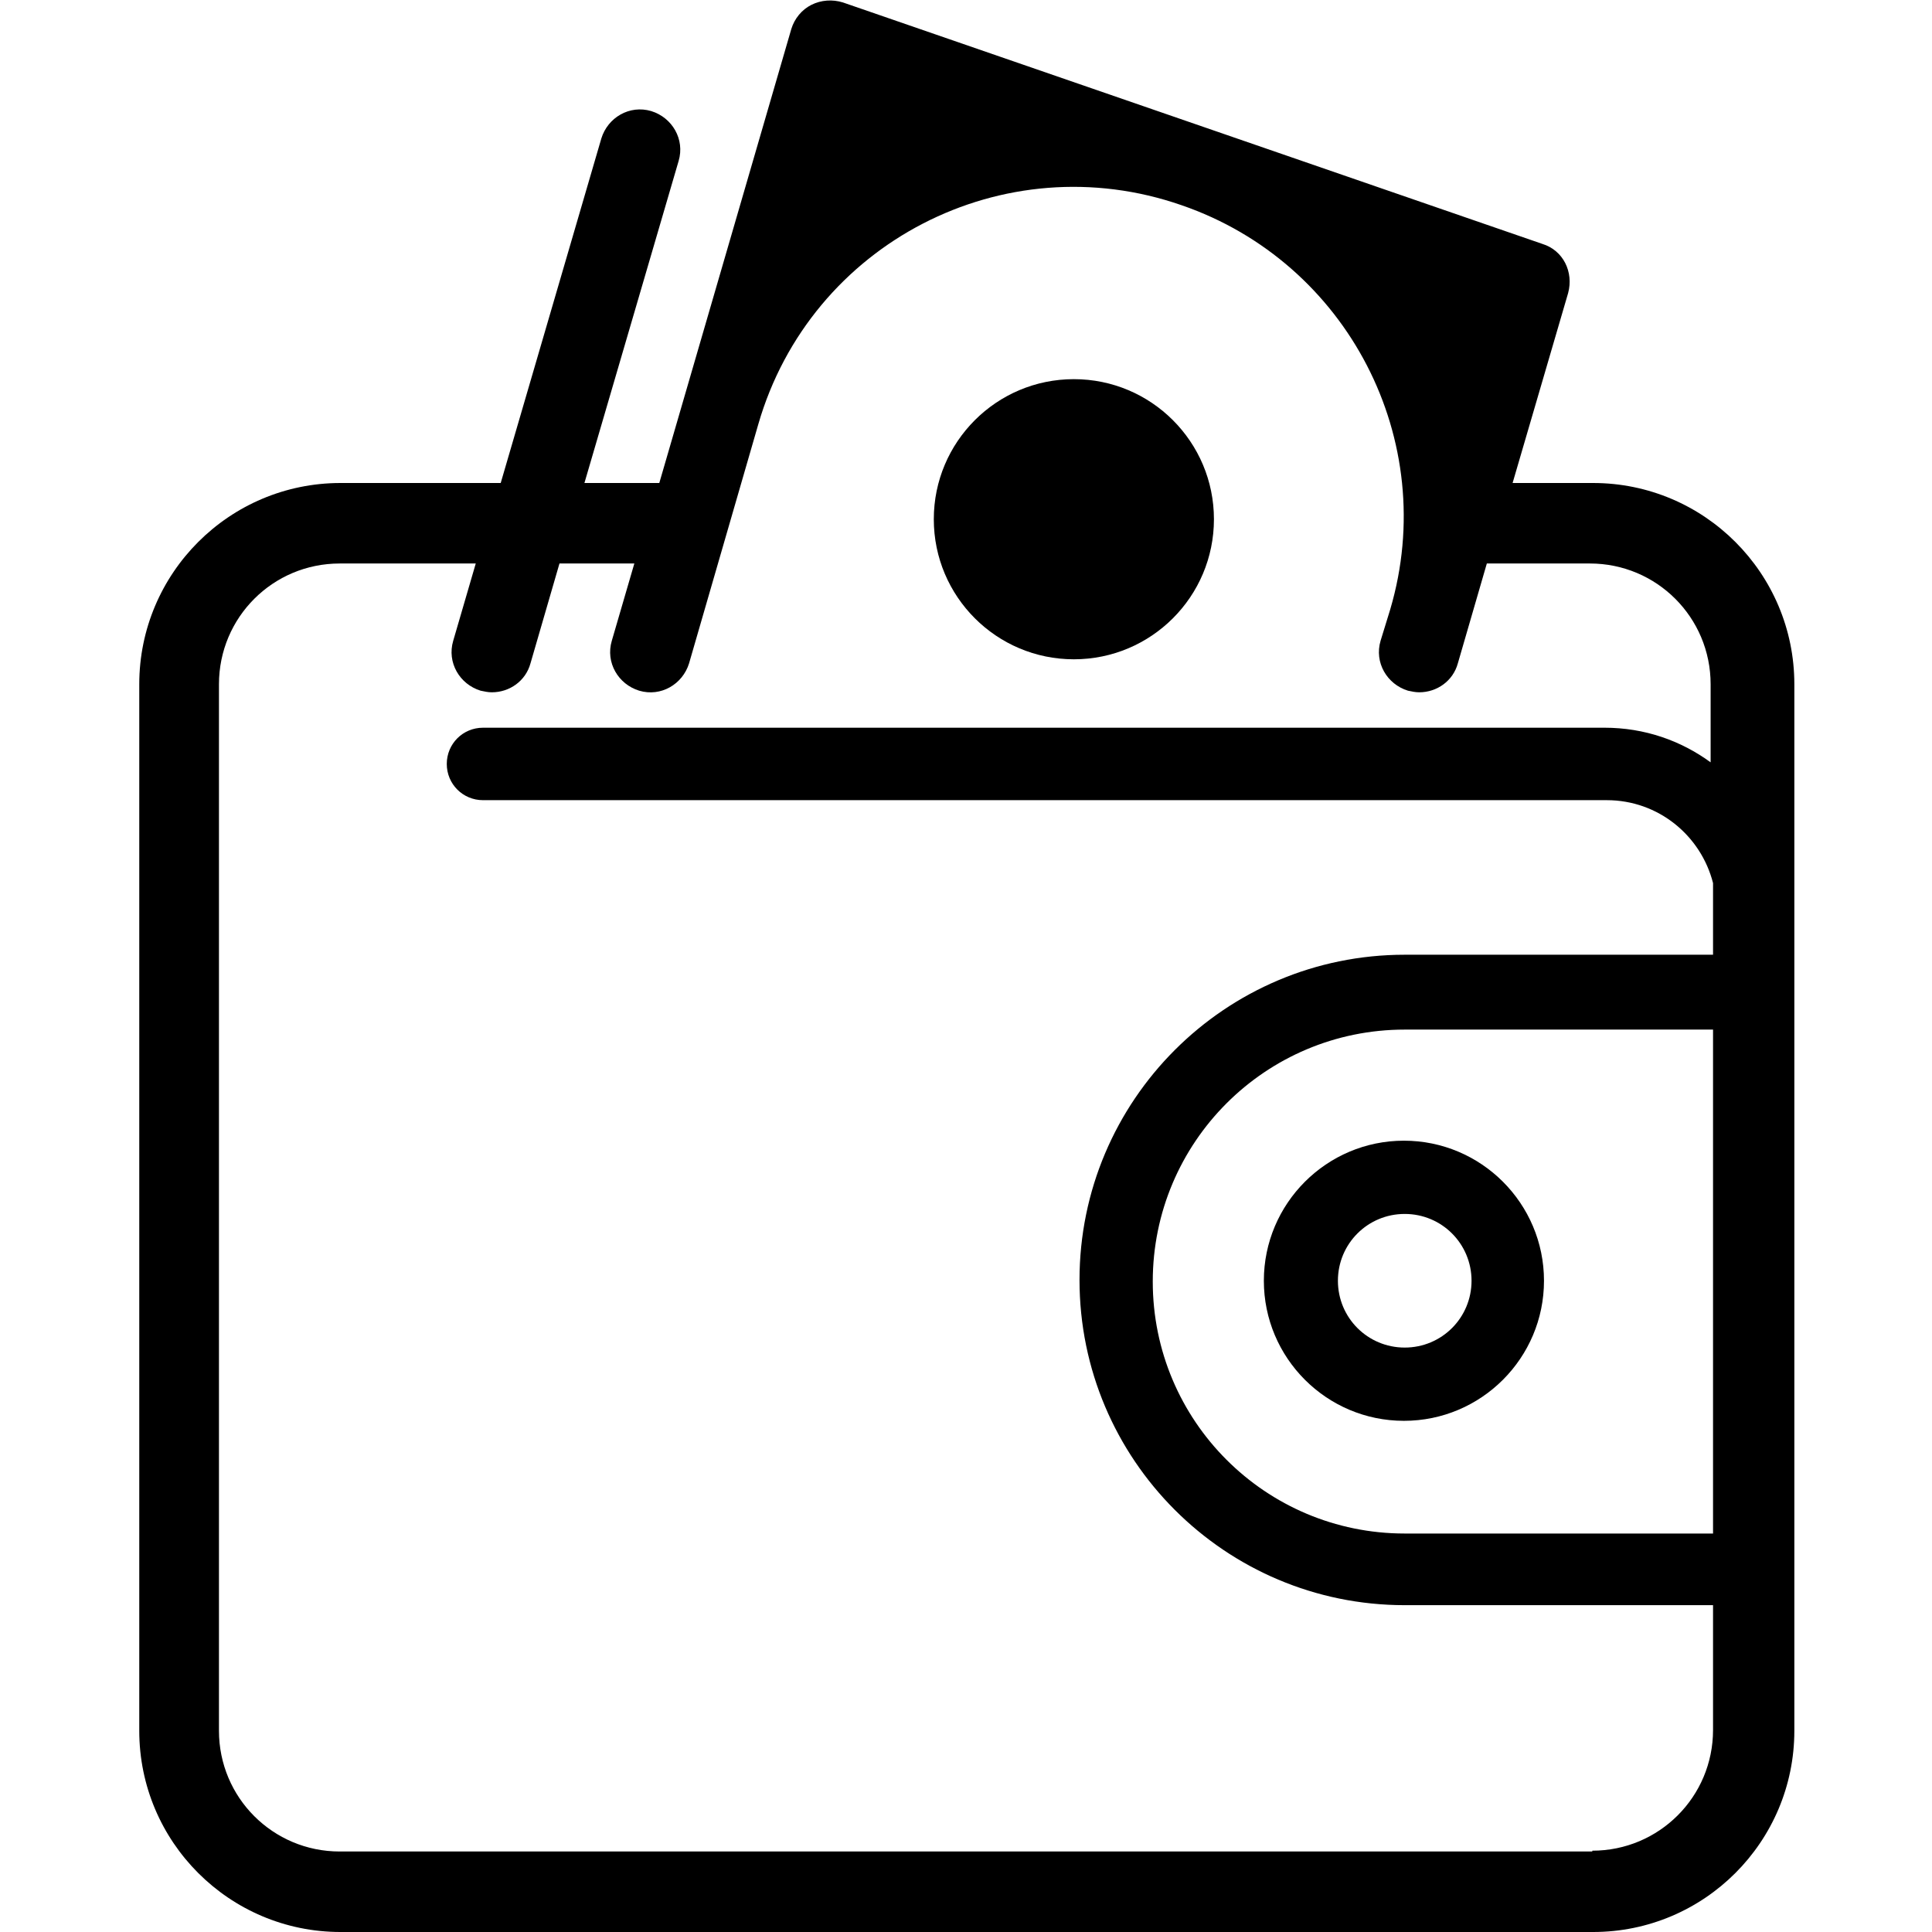
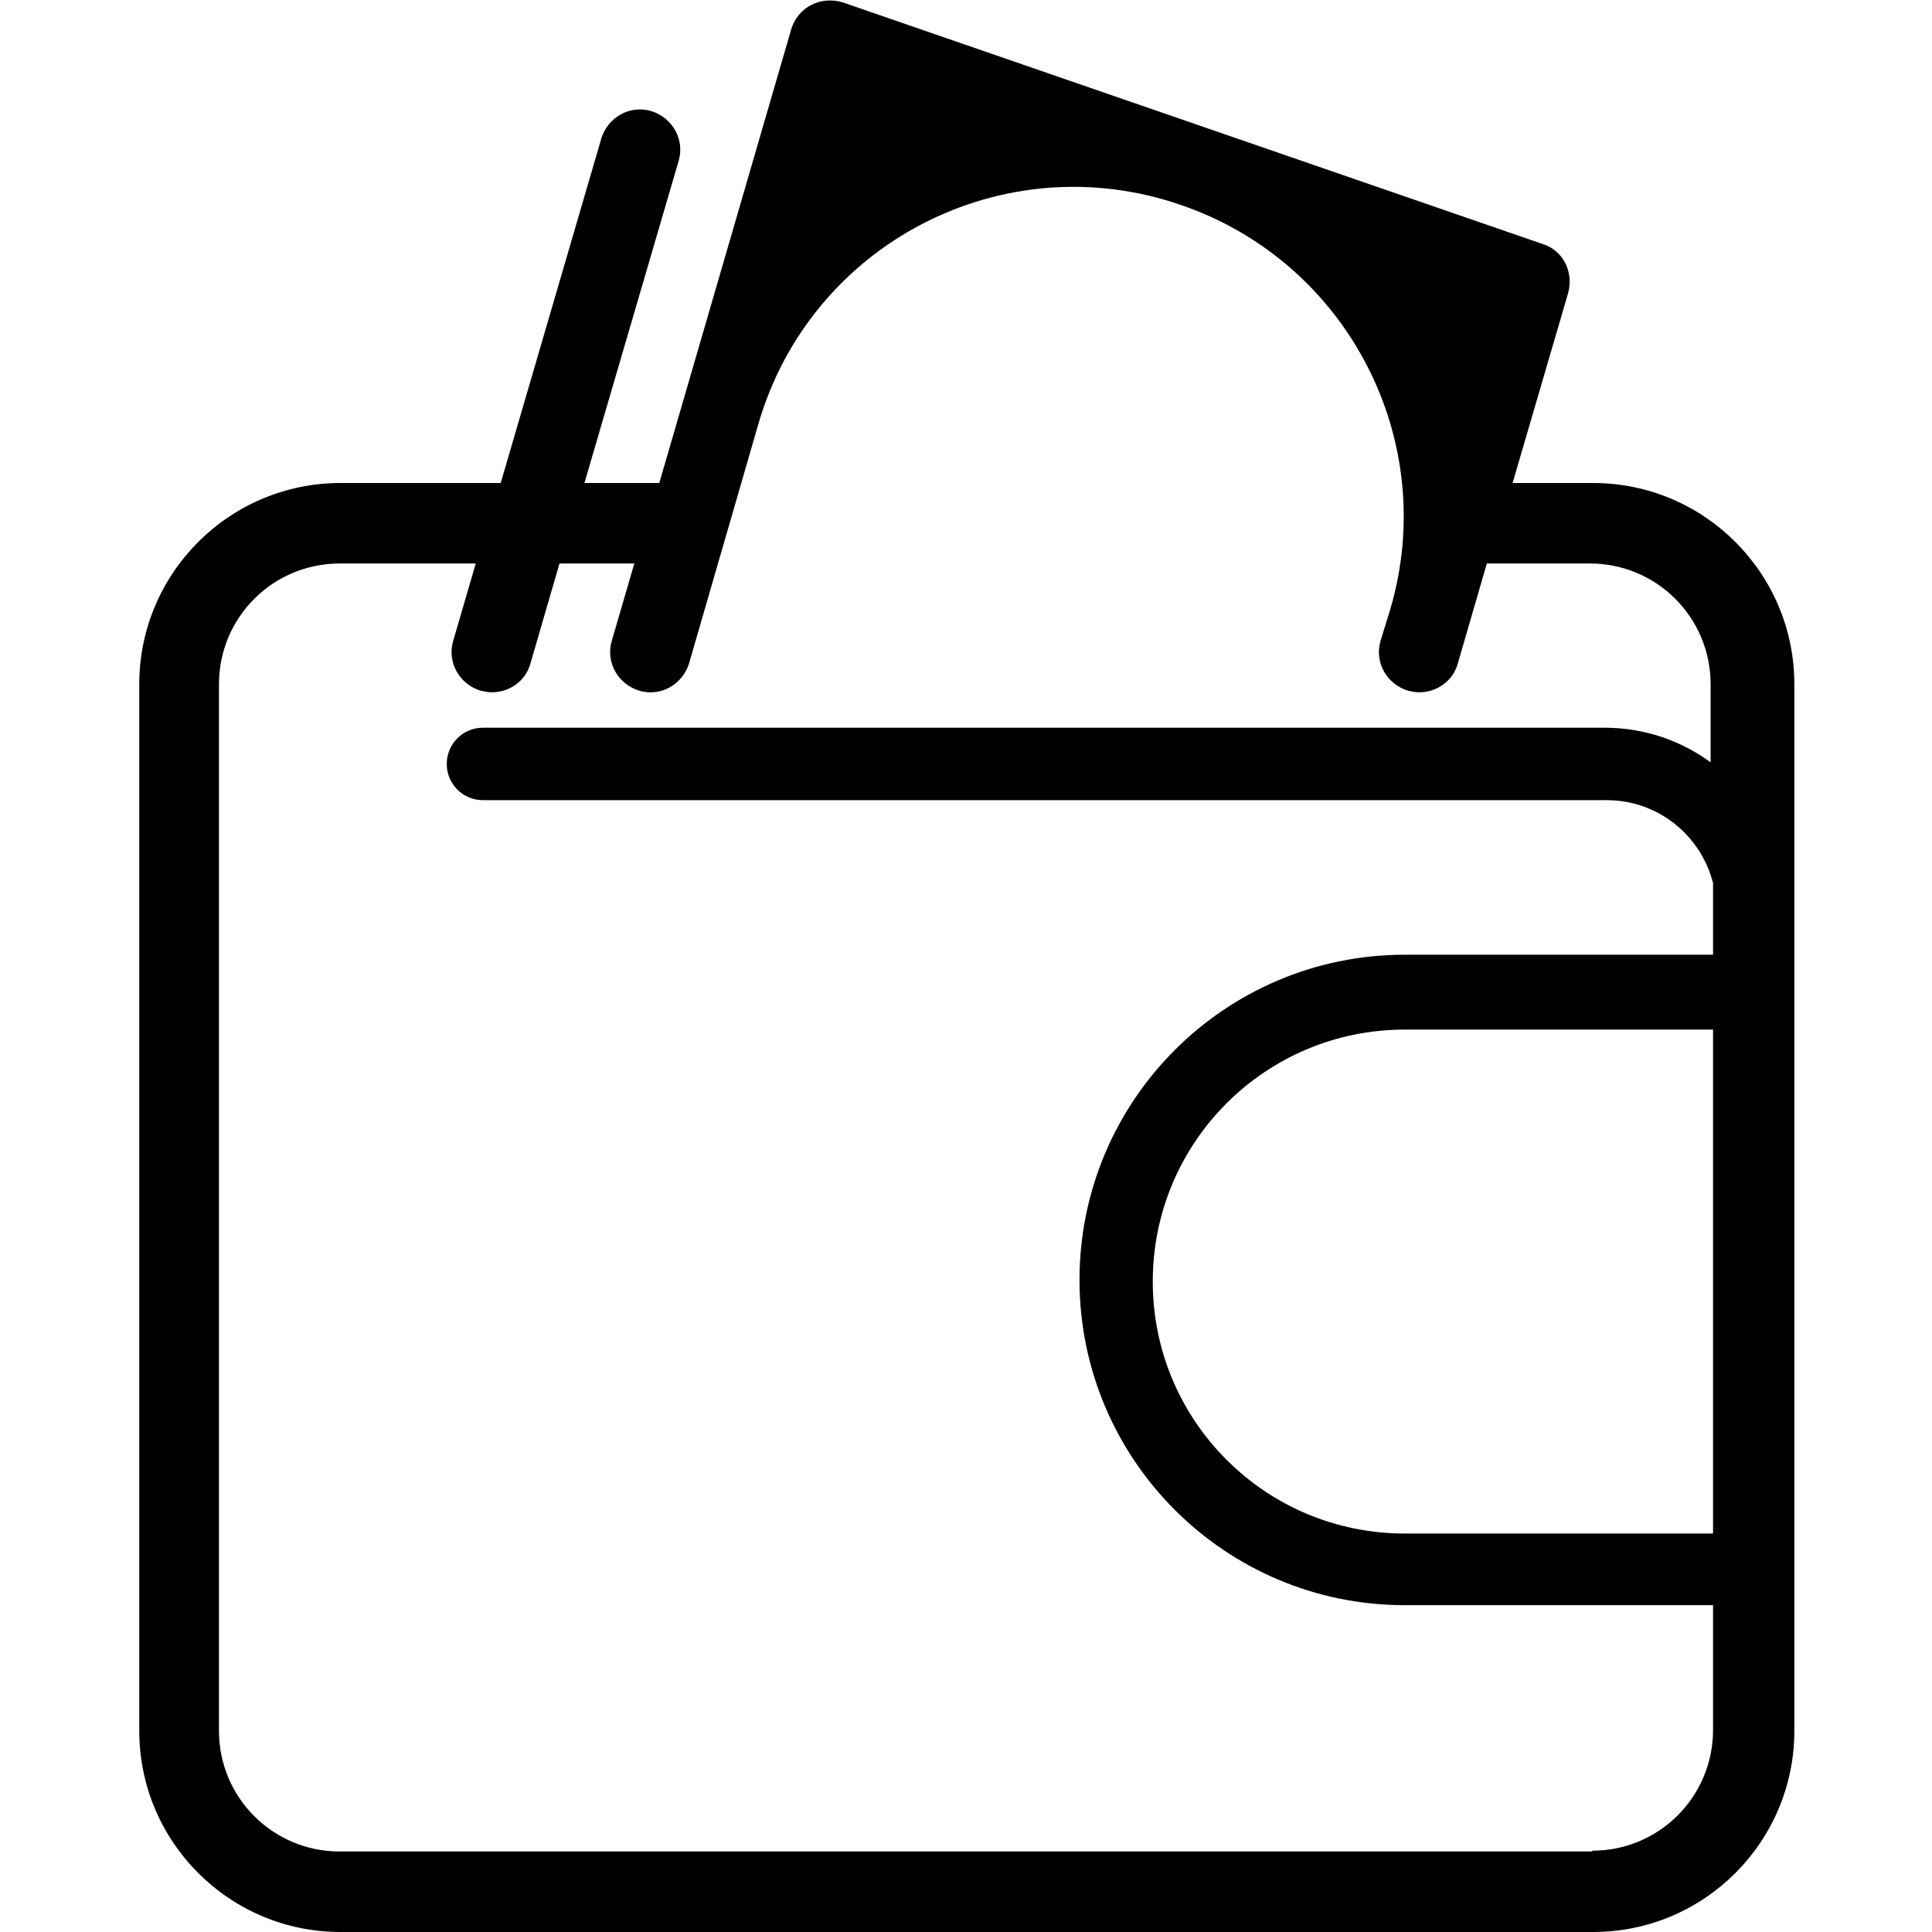
<svg xmlns="http://www.w3.org/2000/svg" id="Layer_1" data-name="Layer 1" viewBox="0 0 24 24">
  <path d="M19.78,6h-.99l.69-2.36c.07-.26-.06-.53-.32-.61L10.47.03c-.13-.04-.27-.03-.39.03-.12.06-.21.17-.25.3l-1.64,5.64h-.93l1.17-4c.08-.27-.08-.54-.34-.62-.27-.08-.54.08-.62.34l-1.25,4.28h-1.99c-1.38,0-2.5,1.12-2.5,2.5v13c0,1.38,1.12,2.5,2.5,2.5h15.56c1.38,0,2.5-1.12,2.5-2.5v-13c0-1.38-1.12-2.5-2.5-2.5ZM21.28,19.05h-3.83c-1.73,0-3.13-1.4-3.13-3.13s1.4-3.13,3.13-3.13h3.83v6.26ZM19.78,23H4.22c-.83,0-1.5-.67-1.5-1.5v-13c0-.83.67-1.5,1.5-1.5h1.69l-.28.96c-.08.27.08.54.34.62.05.01.09.02.14.02.22,0,.42-.14.48-.36l.36-1.24h.93l-.28.96c-.08.27.08.54.34.62.27.08.54-.08.62-.34l.86-2.97c.65-2.25,3.05-3.49,5.26-2.72,2.06.71,3.21,2.92,2.59,5.02l-.12.39c-.08.27.08.54.34.62.05.01.09.02.14.02.22,0,.42-.14.48-.36l.36-1.24h1.28c.83,0,1.5.67,1.5,1.5v.97c-.37-.27-.82-.43-1.32-.43H6c-.25,0-.45.2-.45.45s.2.45.45.45h13.96c.64,0,1.17.44,1.32,1.03v.89h-3.83c-2.23,0-4.04,1.81-4.04,4.04s1.81,4.04,4.04,4.04h3.83v1.55c0,.83-.67,1.5-1.5,1.5Z" />
-   <path d="M15.7,15.91c0,.96.78,1.74,1.74,1.74s1.74-.78,1.74-1.74-.78-1.74-1.74-1.74-1.74.78-1.74,1.74ZM18.28,15.91c0,.46-.37.83-.83.83s-.83-.37-.83-.83.37-.83.83-.83.83.37.83.83Z" />
-   <circle cx="13.34" cy="6.45" r="1.74" />
</svg>